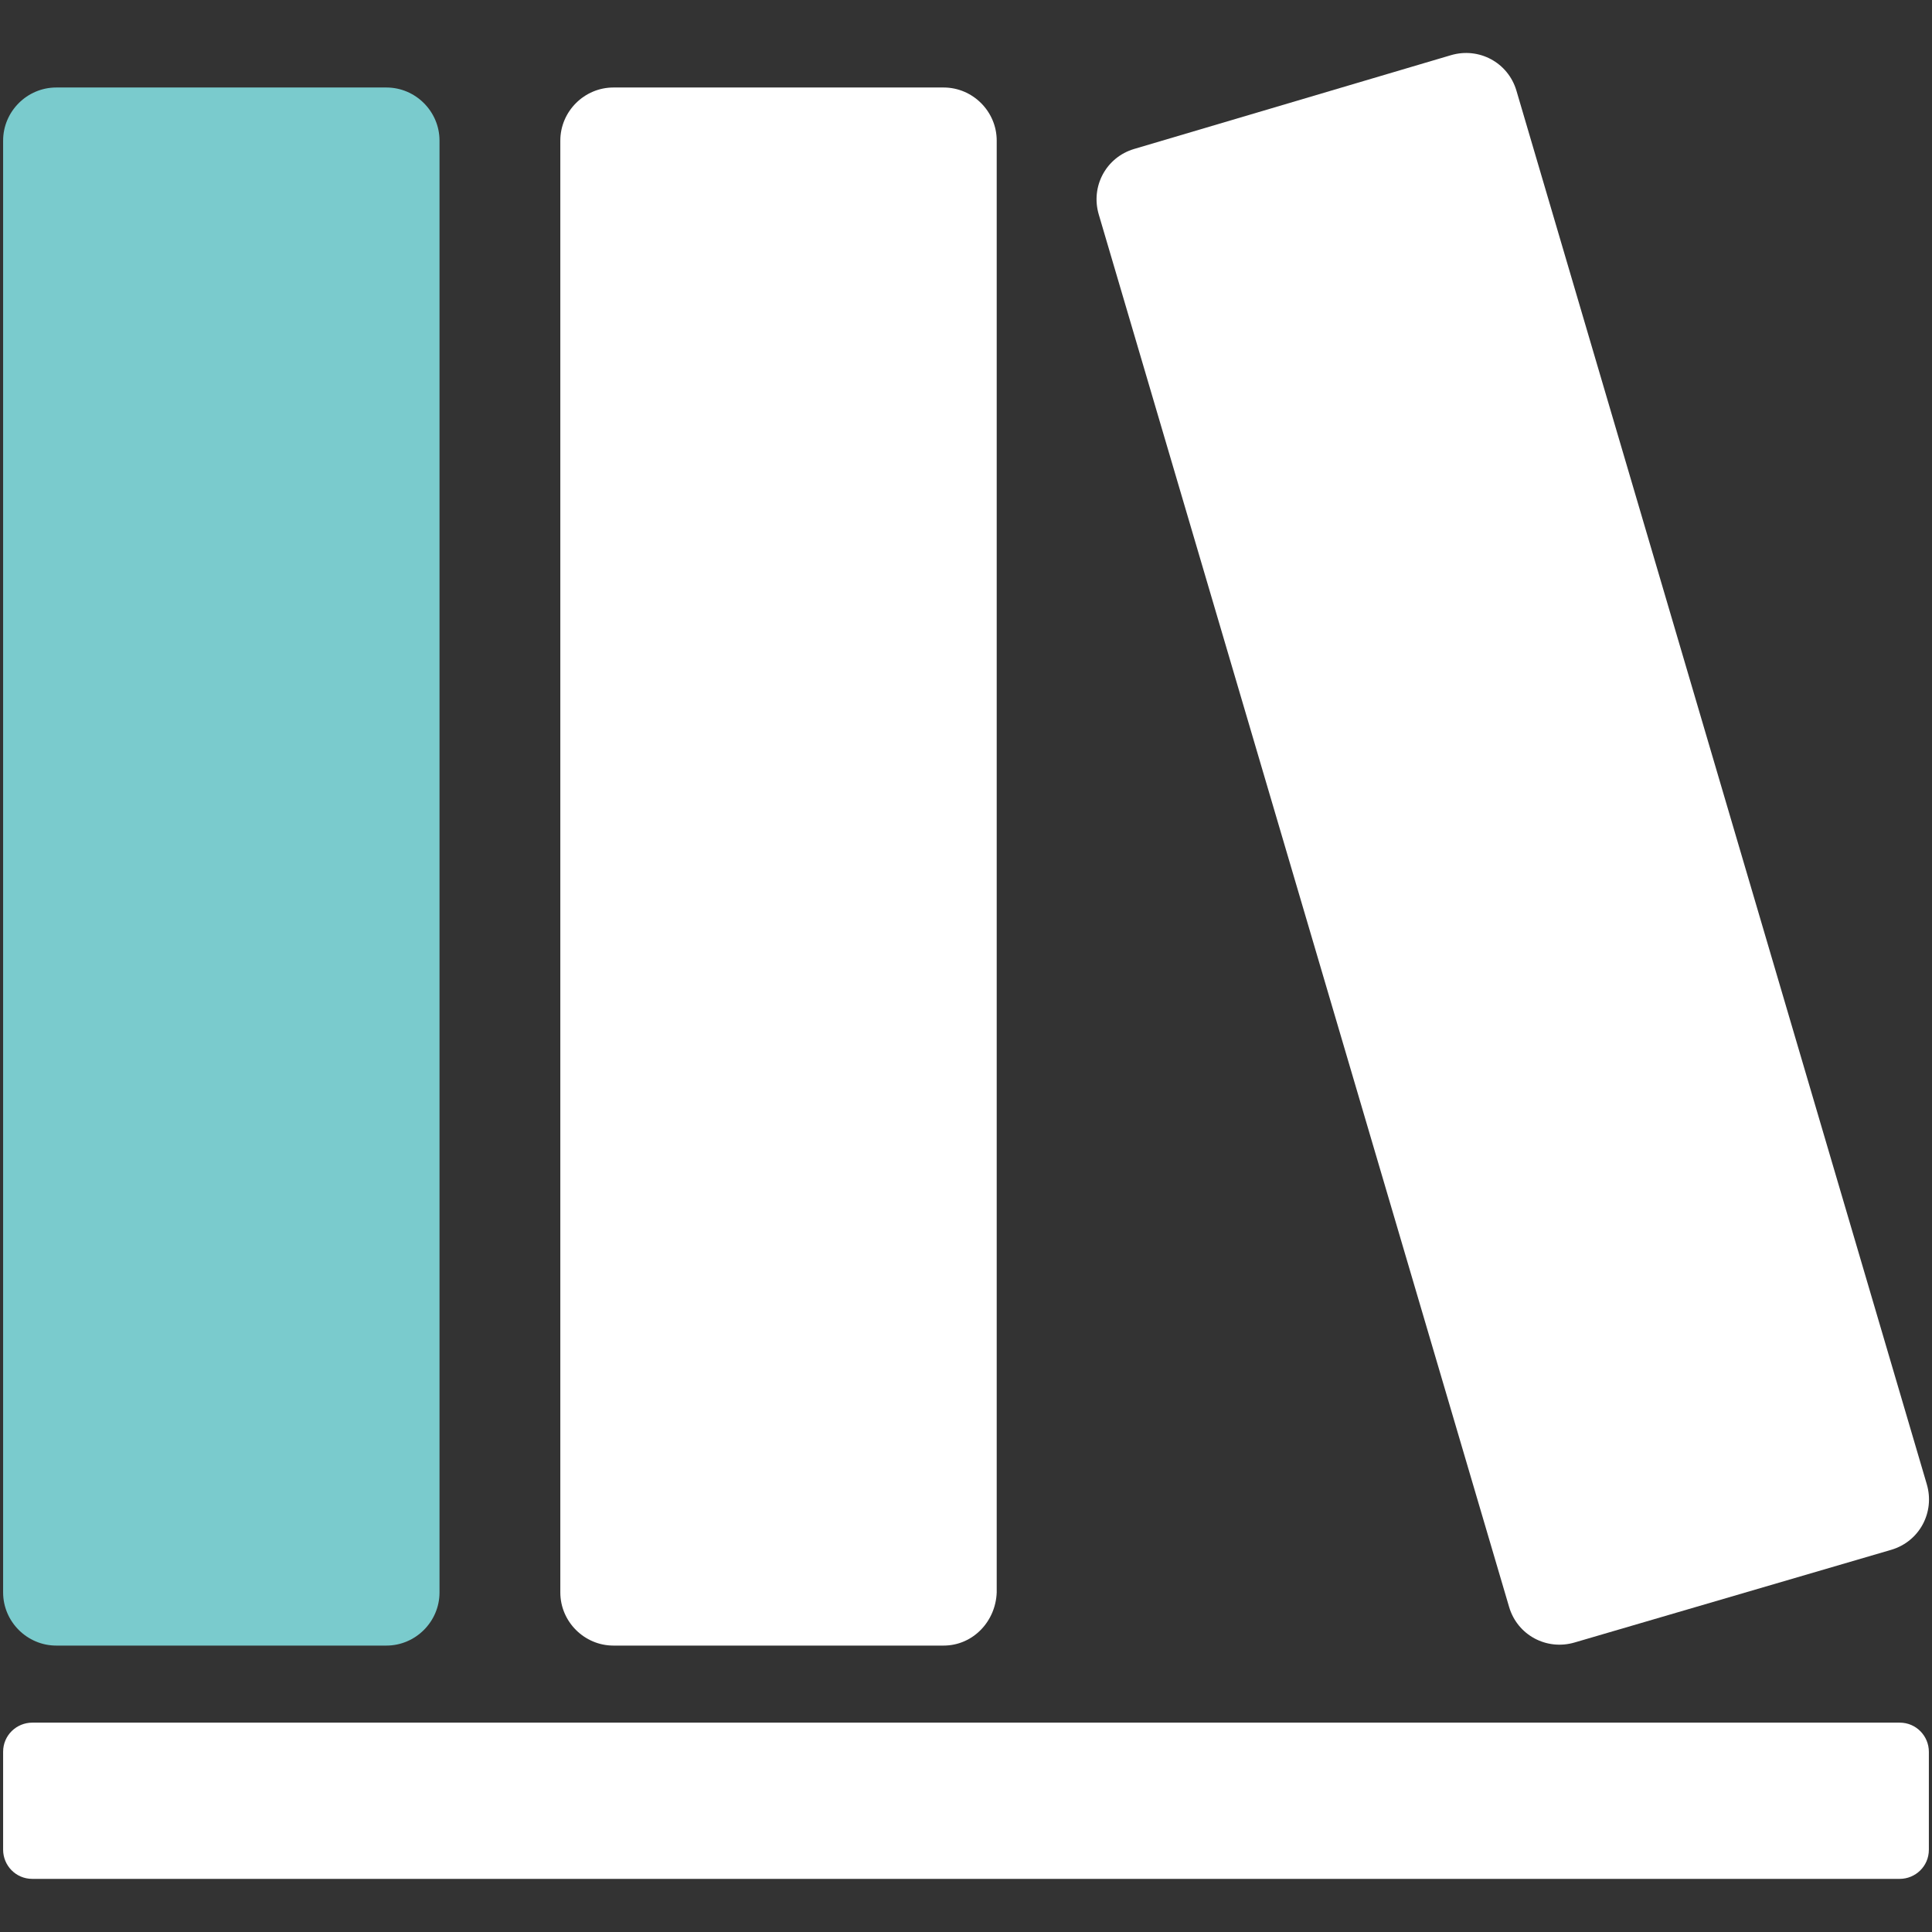
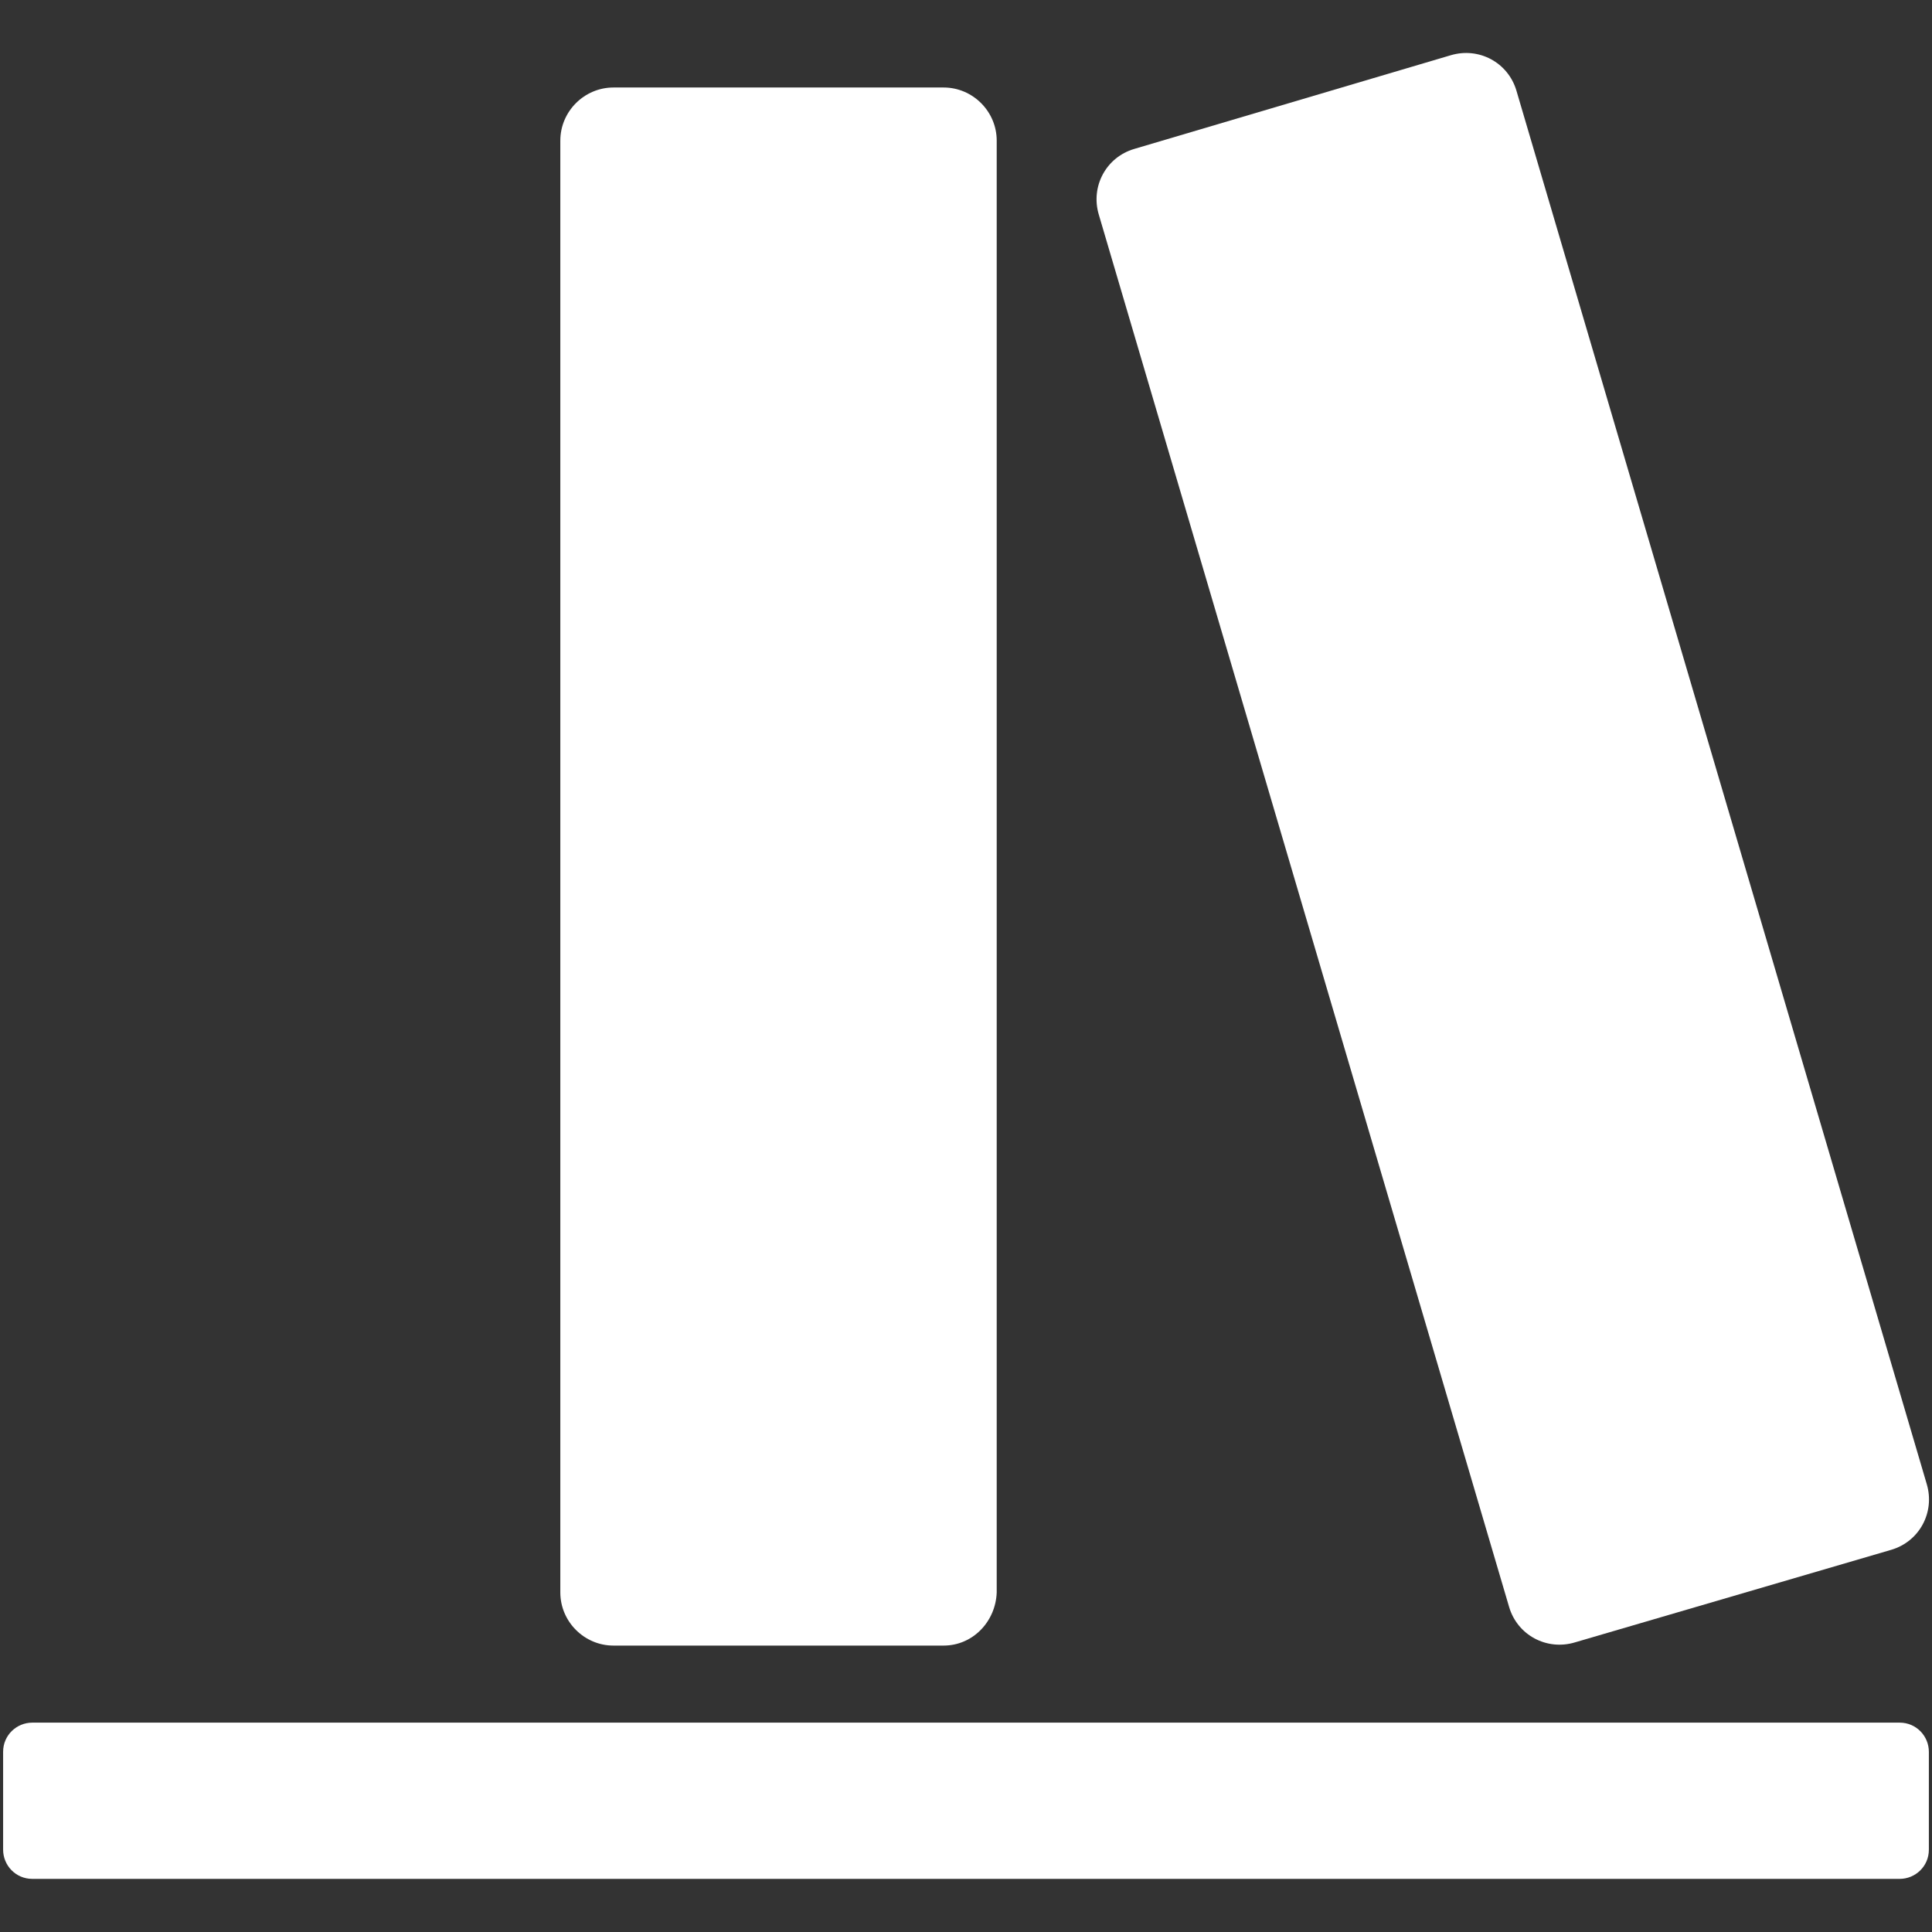
<svg xmlns="http://www.w3.org/2000/svg" width="500" zoomAndPan="magnify" viewBox="0 0 375 375" height="500" preserveAspectRatio="xMidYMid meet" version="1.0">
  <rect x="0" y="0" width="375" height="375" fill="#333333" stroke="none" />
  <defs>
    <clipPath id="a5e1a1ccb7">
      <path d="M 212 10.312 L 375 10.312 L 375 320 L 212 320 Z M 212 10.312 " clip-rule="nonzero" />
    </clipPath>
  </defs>
-   <path fill="#7acbcd" d="M 75 319.406 L 10.918 319.406 C 5.258 319.406 0.605 314.754 0.605 309.094 L 0.605 27.293 C 0.605 21.633 5.258 16.984 10.918 16.984 L 75 16.984 C 80.66 16.984 85.309 21.633 85.309 27.293 L 85.309 309.094 C 85.309 314.754 80.66 319.406 75 319.406 Z M 75 319.406 " fill-opacity="1" fill-rule="nonzero" />
  <path fill="#ffffff" d="M 374.391 340.023 L 374.391 359.027 C 374.391 362.262 371.762 364.688 368.73 364.688 L 6.27 364.688 C 3.035 364.688 0.605 362.059 0.605 359.027 L 0.605 340.023 C 0.605 336.789 3.234 334.363 6.27 334.363 L 368.73 334.363 C 371.965 334.363 374.391 336.992 374.391 340.023 Z M 374.391 340.023 " fill-opacity="1" fill-rule="nonzero" />
  <path fill="#ffffff" d="M 183.152 319.406 L 119.07 319.406 C 113.41 319.406 108.758 314.754 108.758 309.094 L 108.758 27.293 C 108.758 21.633 113.41 16.984 119.07 16.984 L 183.152 16.984 C 188.812 16.984 193.461 21.633 193.461 27.293 L 193.461 309.094 C 193.258 314.754 188.812 319.406 183.152 319.406 Z M 183.152 319.406 " fill-opacity="1" fill-rule="nonzero" />
  <g clip-path="url(#a5e1a1ccb7)">
    <path fill="#ffffff" d="M 367.113 300.809 L 305.656 318.797 C 300.199 320.414 294.539 317.383 292.922 311.926 L 213.273 41.645 C 211.656 36.188 214.688 30.527 220.145 28.91 L 281.602 10.719 C 287.059 9.098 292.719 12.133 294.336 17.59 L 373.984 288.07 C 375.602 293.531 372.57 299.191 367.113 300.809 Z M 367.113 300.809 " fill-opacity="1" fill-rule="nonzero" />
  </g>
</svg>